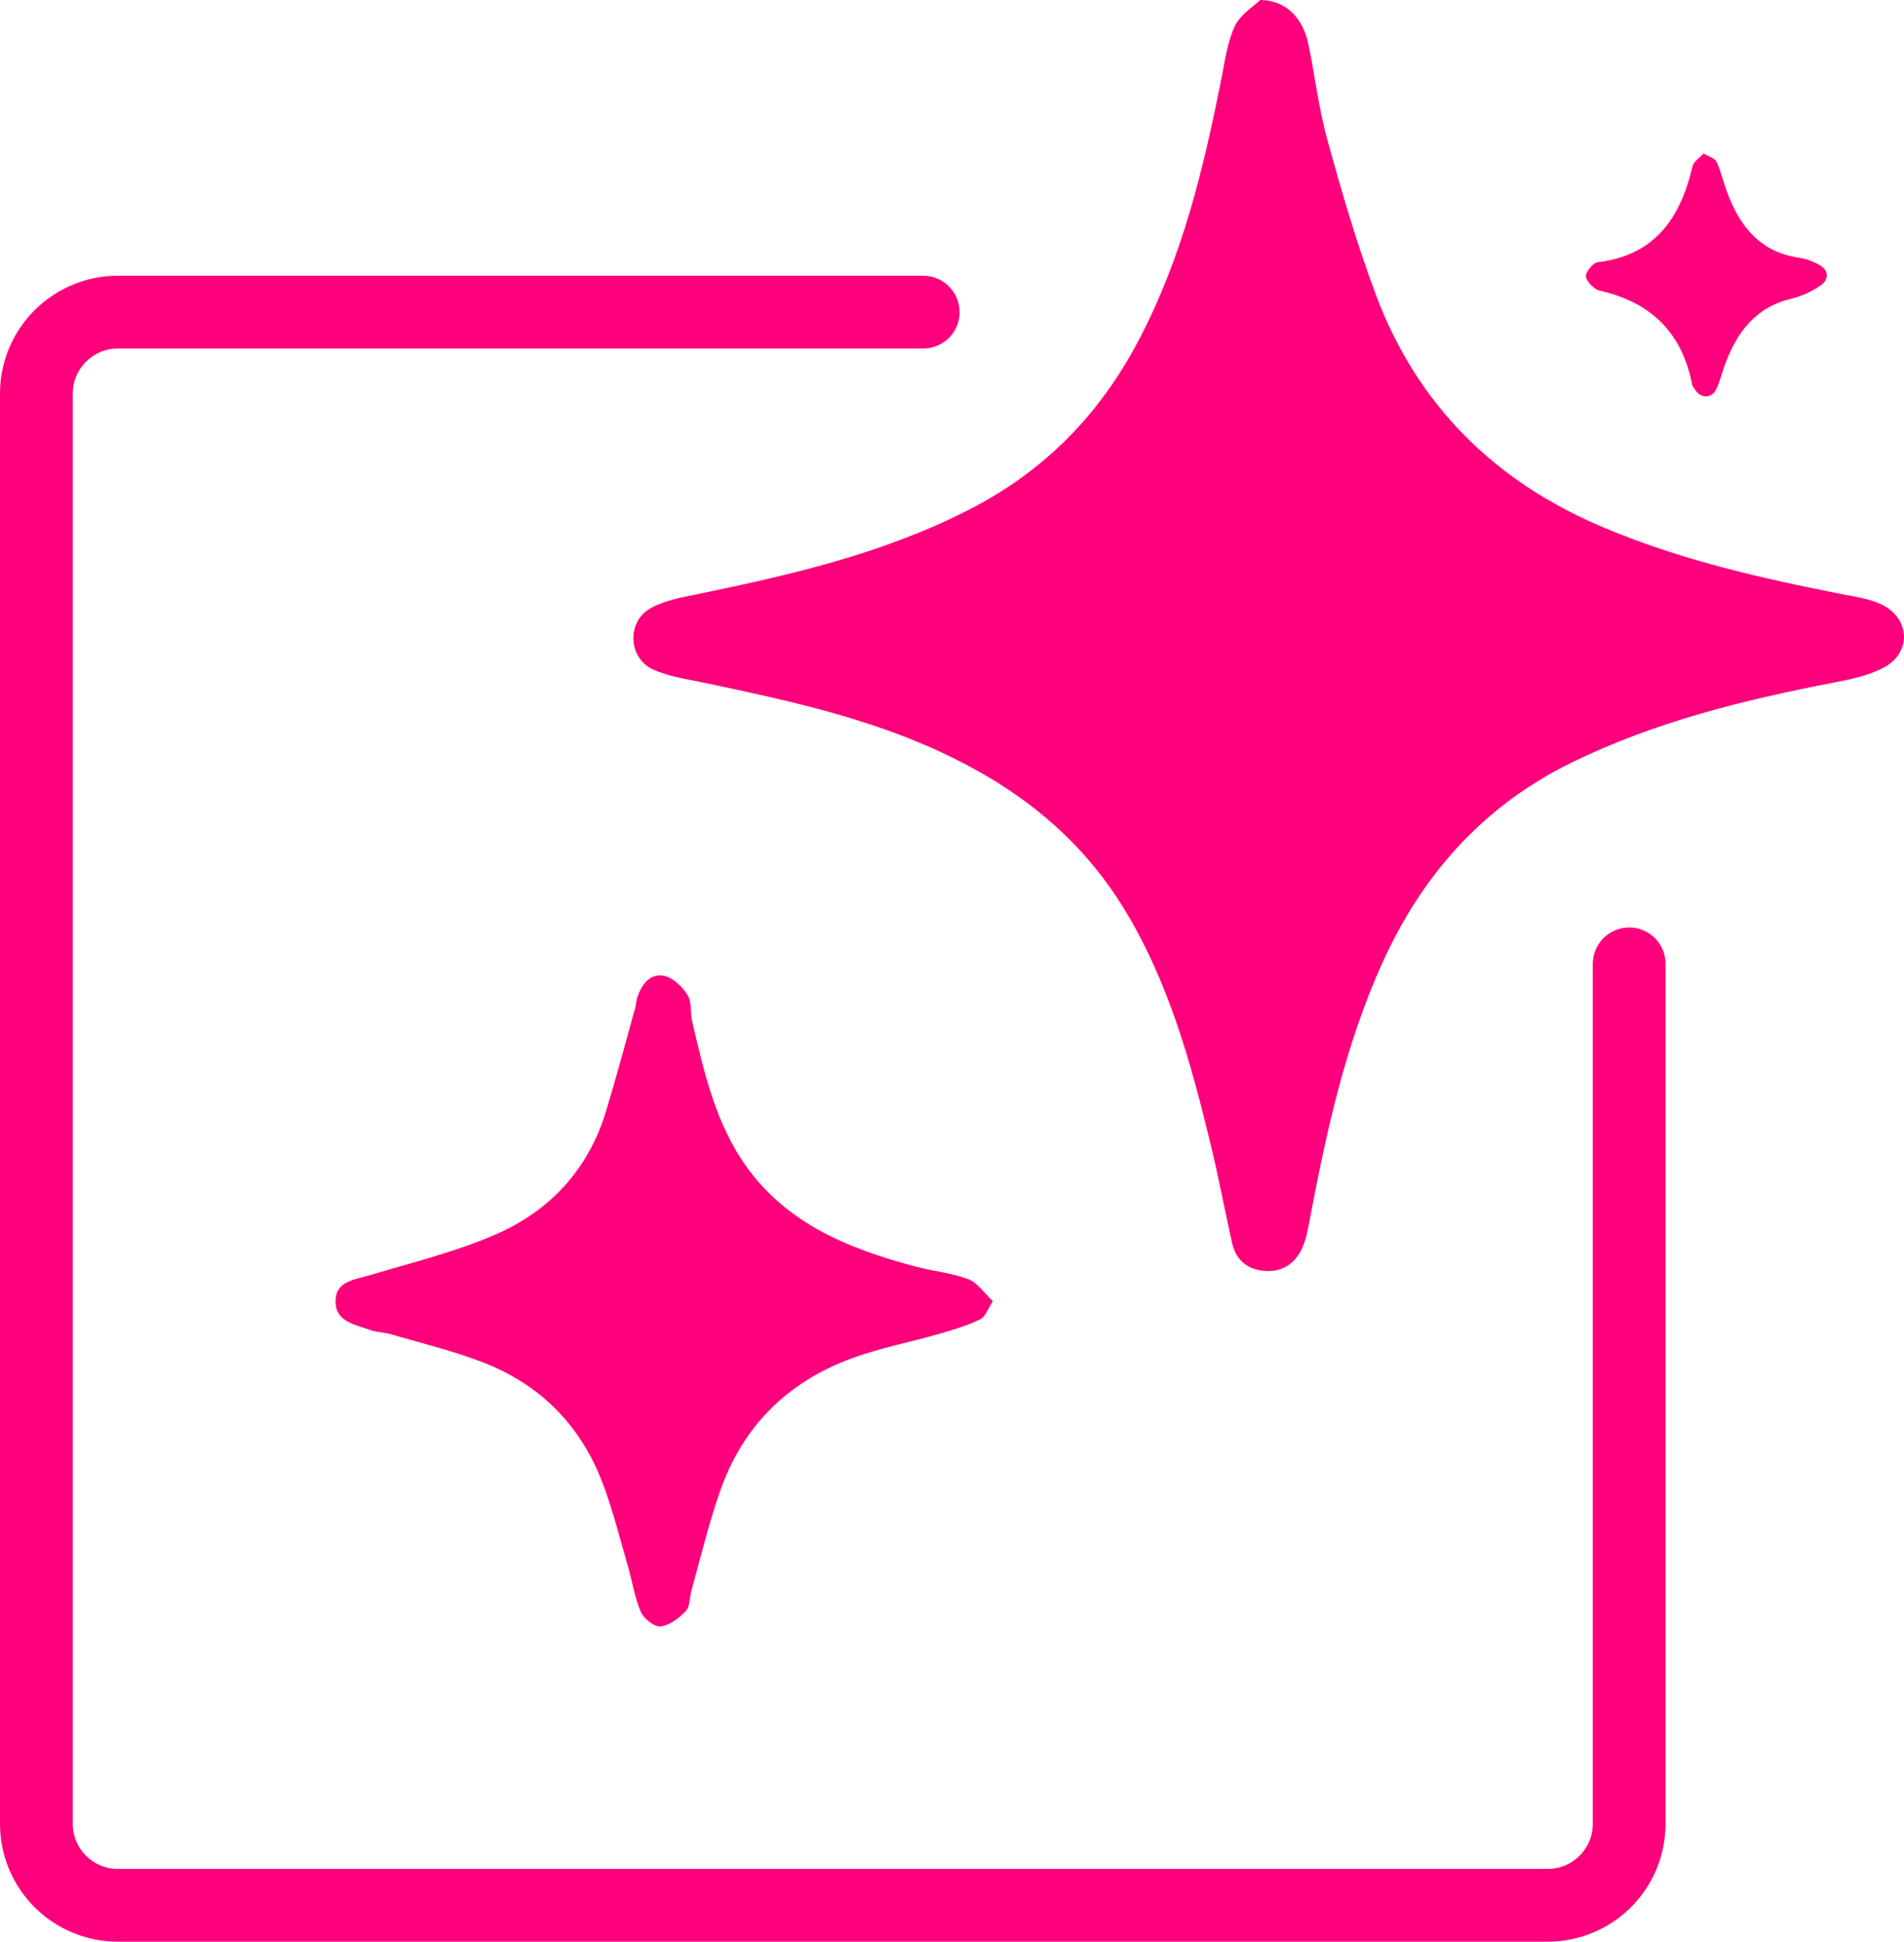
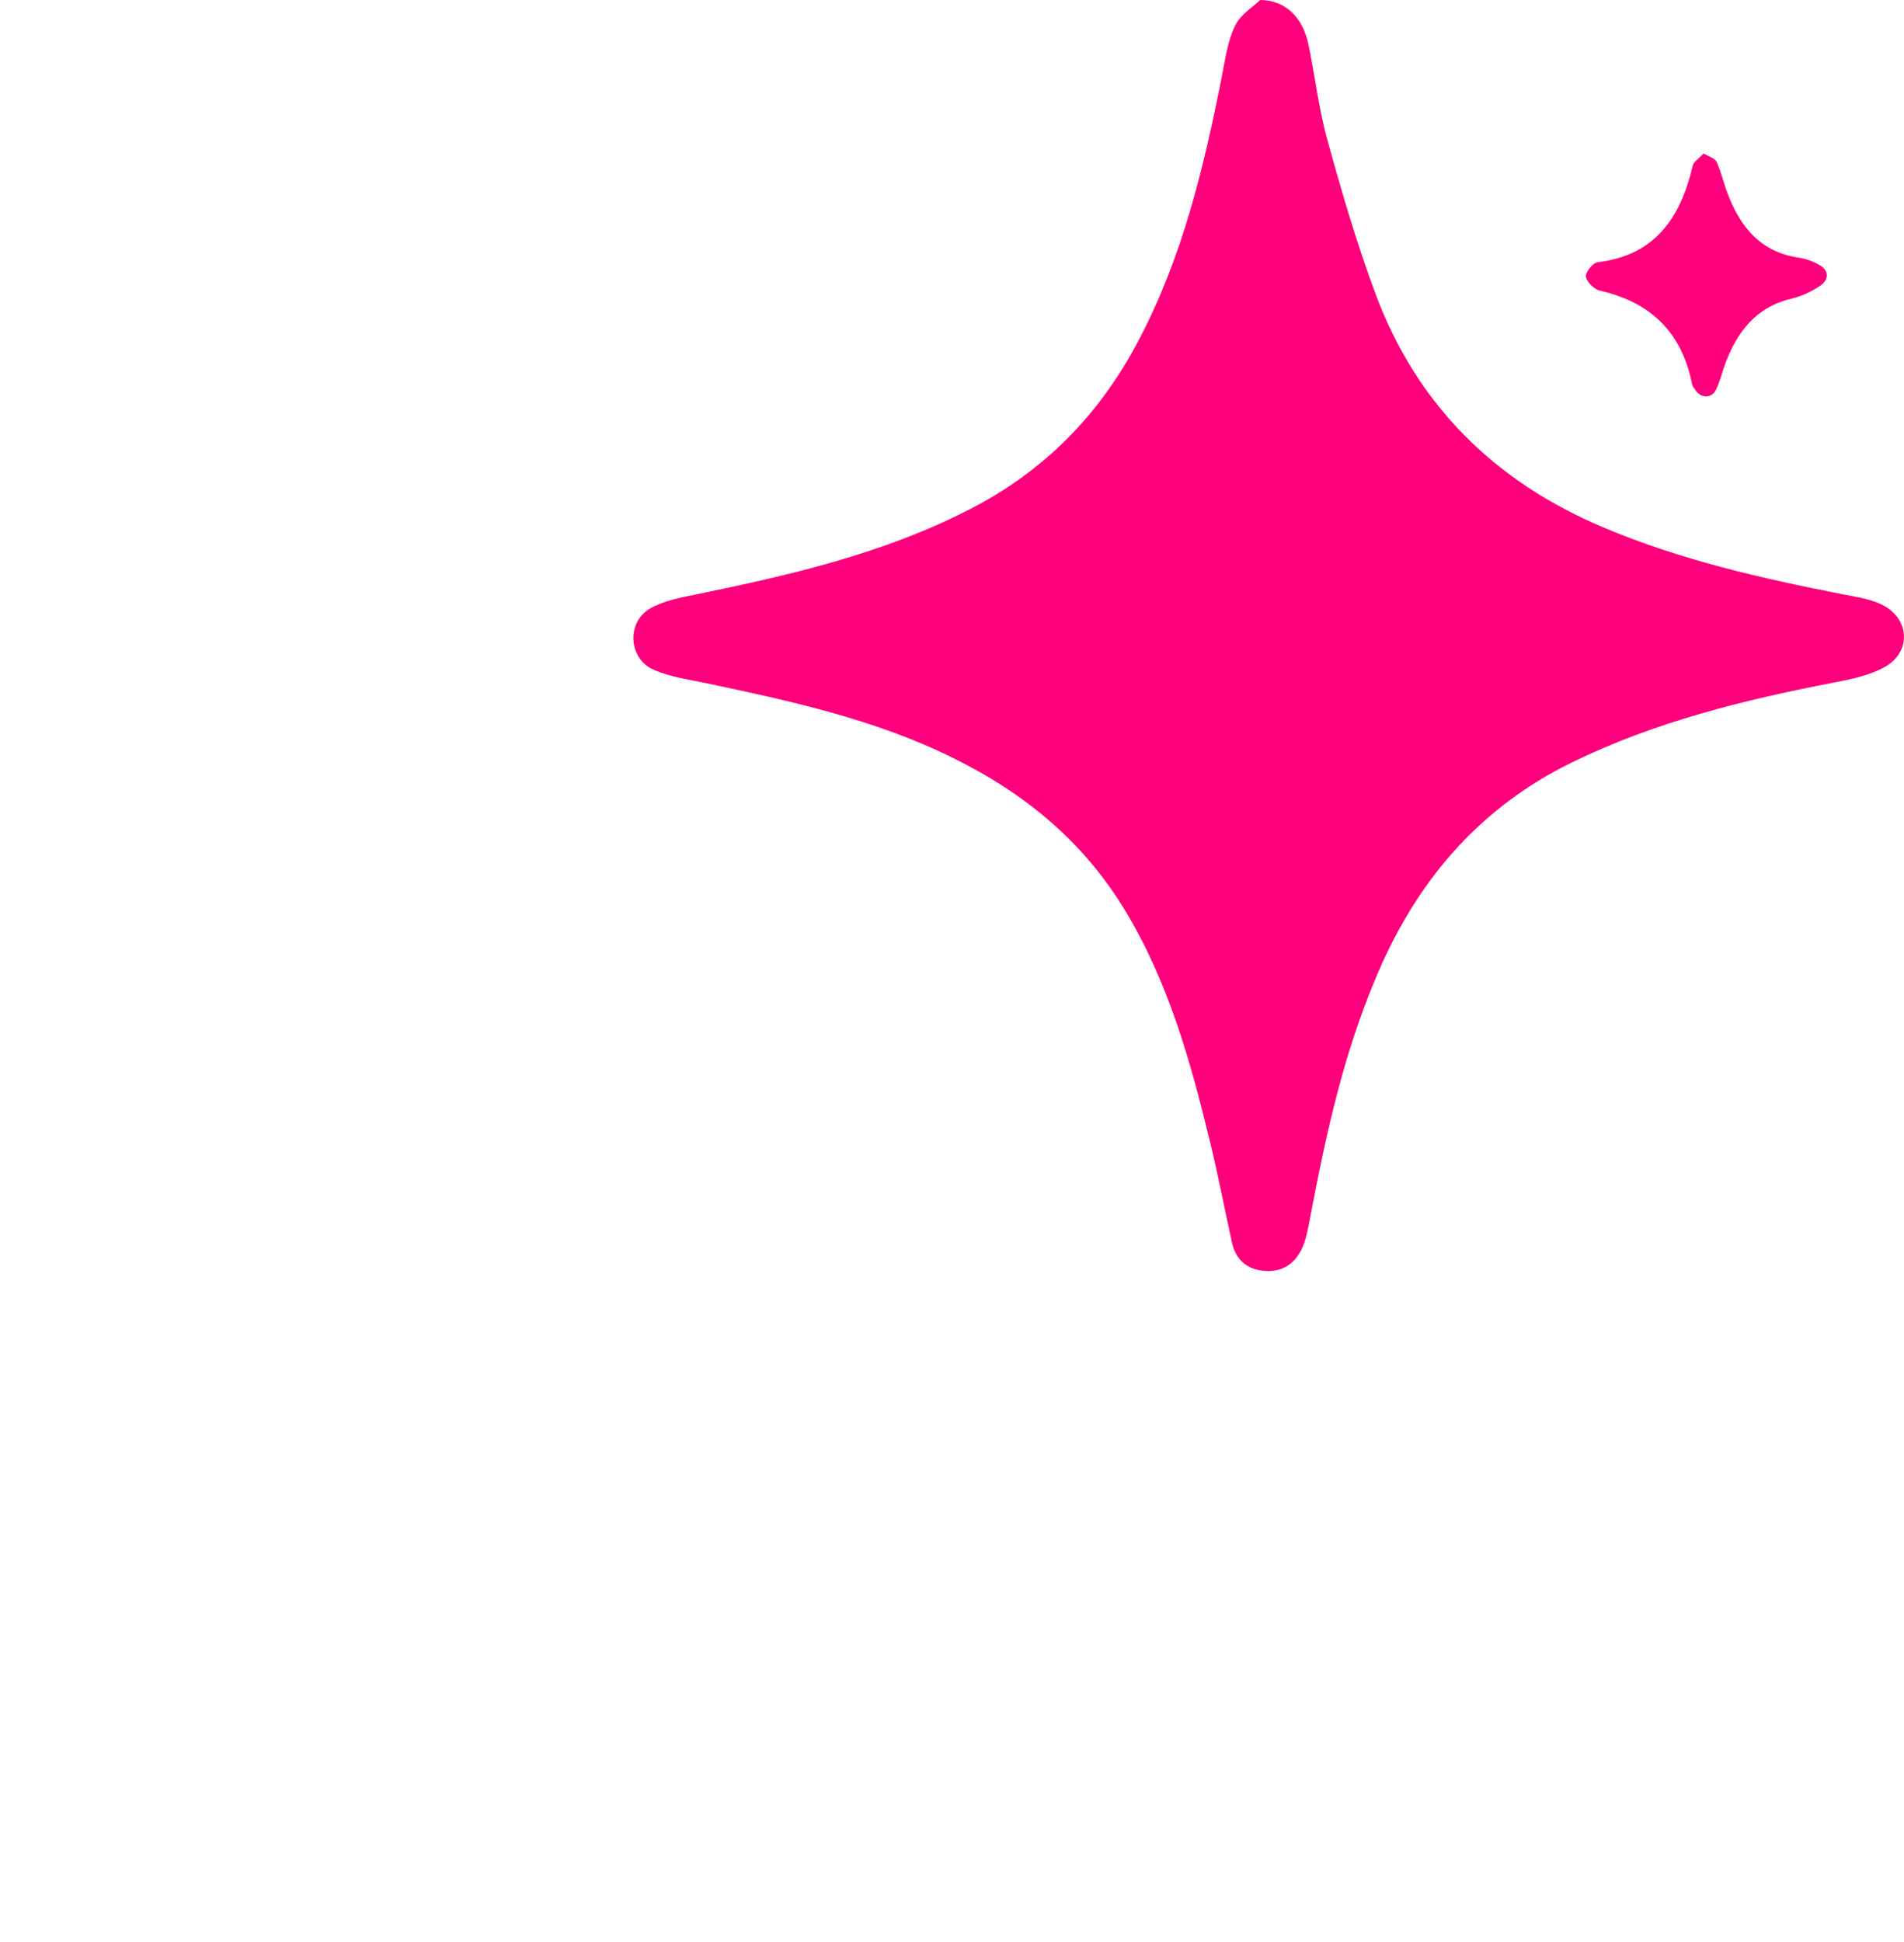
<svg xmlns="http://www.w3.org/2000/svg" id="Layer_2" viewBox="0 0 91.59 93.37">
  <defs>
    <style>.cls-1{fill:none;stroke:#ff007c;stroke-linecap:round;stroke-linejoin:round;stroke-width:3.5px;}.cls-2{fill:#ff007c;stroke-width:0px;}</style>
  </defs>
  <g id="Layer_1-2">
-     <path class="cls-1" d="M78.37,46.35v41.35c0,2.17-1.76,3.92-3.92,3.92H5.67c-2.17,0-3.92-1.76-3.92-3.92V18.93c0-2.17,1.76-3.92,3.92-3.92h38.74" />
    <path class="cls-2" d="M60.64,0c1.22.02,2.03.85,2.3,2.13.32,1.52.49,3.09.91,4.59.69,2.5,1.42,5.01,2.33,7.44,1.99,5.33,5.75,9.02,10.97,11.21,3.69,1.56,7.58,2.44,11.5,3.21.67.13,1.4.23,1.98.55,1.24.68,1.29,2.23.06,2.93-.73.41-1.62.6-2.46.76-4.35.84-8.63,1.89-12.65,3.86-4.25,2.09-7.18,5.4-9.1,9.66-1.76,3.9-2.67,8.05-3.46,12.23-.1.51-.18,1.03-.4,1.49-.37.77-1.03,1.16-1.92,1.04-.78-.1-1.26-.58-1.43-1.32-.36-1.6-.66-3.22-1.05-4.82-.94-3.88-2-7.71-4.1-11.18-2.01-3.32-4.83-5.63-8.25-7.32-3.77-1.87-7.84-2.75-11.91-3.61-.85-.18-1.73-.3-2.51-.64-1.23-.53-1.33-2.3-.16-2.96.66-.37,1.46-.52,2.22-.67,4.51-.93,8.97-1.95,13.12-4.08,3.61-1.85,6.27-4.56,8.15-8.15,2.09-3.97,3.12-8.25,3.98-12.6.17-.85.28-1.74.65-2.51.27-.56.91-.94,1.21-1.24Z" />
-     <path class="cls-2" d="M47.76,62.57c-.24.37-.36.76-.6.87-.62.3-1.28.5-1.94.69-1.41.41-2.87.68-4.25,1.19-3.11,1.14-5.27,3.3-6.35,6.44-.54,1.55-.92,3.15-1.36,4.73-.09.33-.06.76-.27.98-.32.34-.78.69-1.22.74-.3.03-.81-.38-.95-.71-.3-.71-.41-1.49-.63-2.24-.36-1.25-.68-2.51-1.12-3.72-1.02-2.85-2.95-4.89-5.77-6-1.44-.57-2.97-.93-4.46-1.37-.33-.1-.69-.09-1.02-.21-.71-.26-1.67-.39-1.68-1.36-.01-1.01.93-1.06,1.68-1.29,1.98-.59,4.01-1.09,5.91-1.9,2.67-1.13,4.56-3.13,5.42-5.97.5-1.65.95-3.32,1.41-4.99.05-.17.04-.35.1-.51.22-.62.62-1.16,1.3-1.01.43.09.87.53,1.12.93.21.34.12.85.22,1.27.53,2.28,1.05,4.58,2.34,6.58,1.98,3.05,5.09,4.32,8.42,5.2.84.22,1.71.3,2.52.6.42.16.73.63,1.18,1.06Z" />
    <path class="cls-2" d="M81.95,7.38c.23.14.53.22.62.4.22.46.33.98.51,1.46.61,1.64,1.58,2.88,3.45,3.15.33.05.67.17.97.34.51.28.48.72.06,1.01-.42.29-.92.51-1.41.63-1.71.41-2.6,1.62-3.17,3.15-.15.4-.24.83-.43,1.21-.22.46-.76.43-1.02-.01-.04-.07-.11-.14-.13-.22-.48-2.49-1.97-3.96-4.43-4.52-.28-.06-.63-.41-.68-.67-.04-.2.33-.67.56-.7,2.77-.33,3.99-2.14,4.57-4.62.05-.22.32-.38.53-.61Z" />
  </g>
</svg>